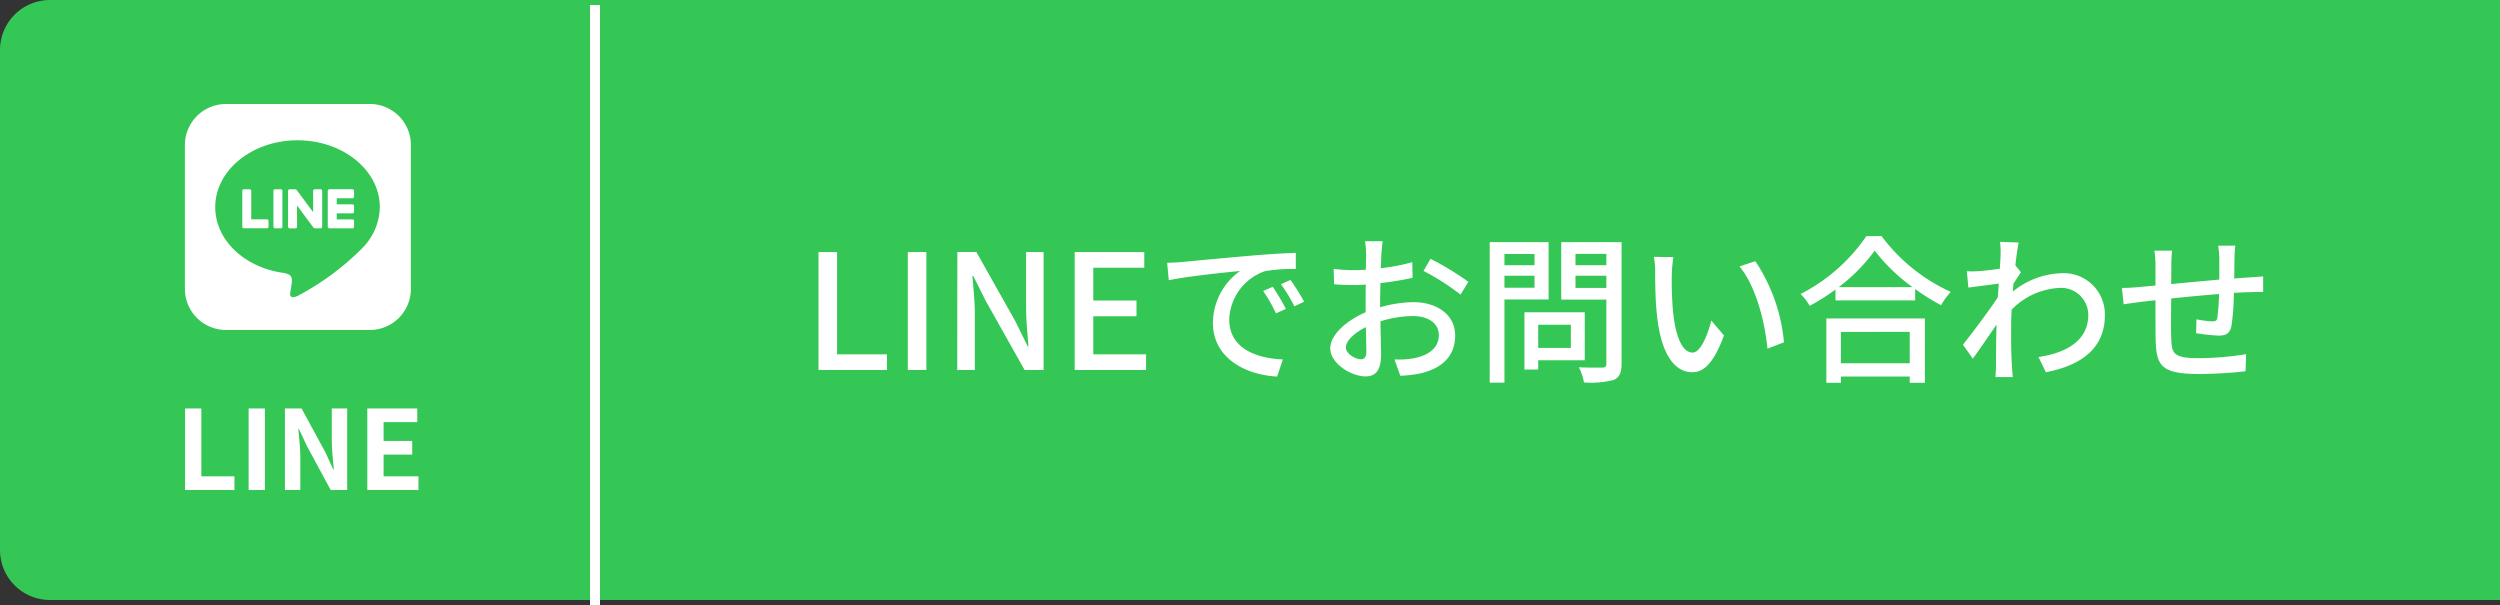
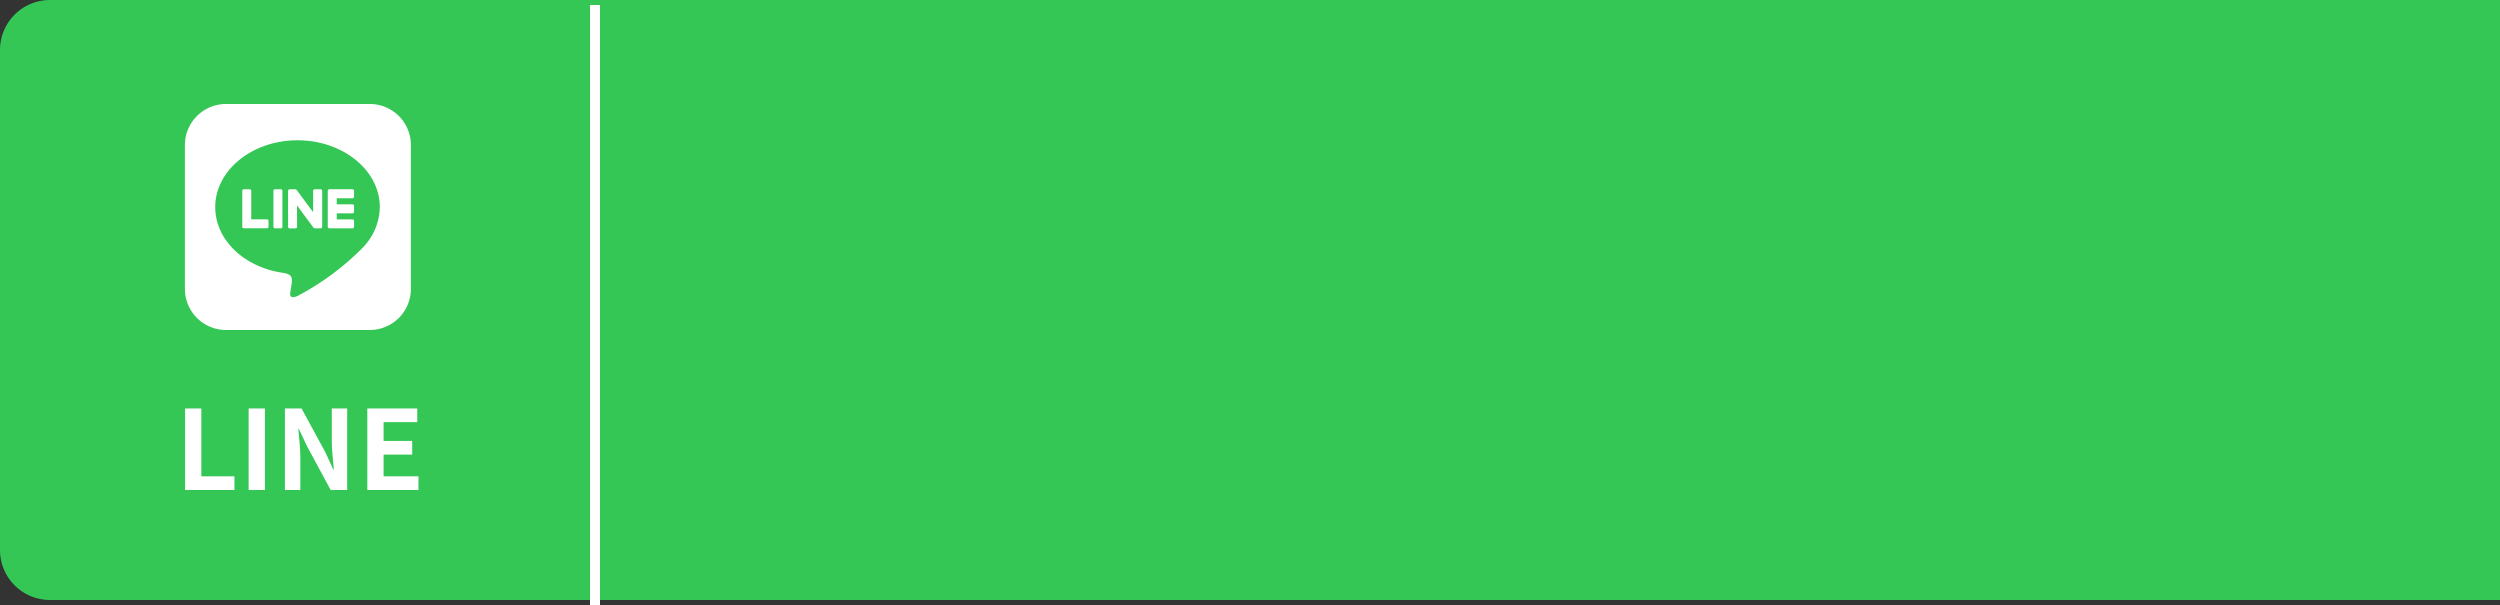
<svg xmlns="http://www.w3.org/2000/svg" width="250" height="60.5" viewBox="0 0 250 60.5">
  <rect x="0" y="0" width="250" height="60.5" fill="#333333" stroke="none" />
  <defs>
    <style> .cls-1 { fill: #34c755; } .cls-2 { fill: #fff; } .cls-3 { fill: none; stroke: #fff; } </style>
  </defs>
  <g id="グループ_5565" data-name="グループ 5565" transform="translate(19685 15014)">
    <path id="パス_4886" data-name="パス 4886" class="cls-1" d="M5,0H250V60H5a5,5,0,0,1-5-5V5A5,5,0,0,1,5,0Z" transform="translate(-19685 -15014)" />
    <path id="パス_4887" data-name="パス 4887" class="cls-2" d="M-11.495,0h4.939V-1.364H-9.867V-8.151h-1.628Zm6.358,0h1.628V-8.151H-5.137Zm3.63,0H.033V-3.267c0-.935-.121-1.958-.2-2.838H-.11L.715-4.356,3.069,0h1.65V-8.151H3.179v3.256c0,.924.132,2,.209,2.849H3.333l-.814-1.76L.154-8.151H-1.507ZM6.732,0h5.115V-1.364H8.36V-3.542h2.86V-4.906H8.36V-6.787h3.366V-8.151H6.732Z" transform="translate(-19655 -14965)" />
    <path id="line" class="cls-2" d="M13.727,40.687v3.587a.159.159,0,0,1-.161.161H12.99a.167.167,0,0,1-.131-.066l-1.645-2.22v2.129a.159.159,0,0,1-.161.161h-.575a.159.159,0,0,1-.161-.161V40.692a.159.159,0,0,1,.161-.161h.57a.152.152,0,0,1,.131.071l1.645,2.22V40.692a.159.159,0,0,1,.161-.161h.575A.16.16,0,0,1,13.727,40.687ZM9.59,40.526H9.015a.159.159,0,0,0-.161.161v3.587a.159.159,0,0,0,.161.161H9.59a.159.159,0,0,0,.161-.161V40.687A.163.163,0,0,0,9.59,40.526ZM8.2,43.532H6.634V40.687a.159.159,0,0,0-.161-.161H5.9a.159.159,0,0,0-.161.161v3.587a.148.148,0,0,0,.045.111.17.17,0,0,0,.111.045H8.2a.159.159,0,0,0,.161-.161v-.575a.162.162,0,0,0-.156-.161Zm8.551-3.007H14.448a.163.163,0,0,0-.161.161v3.587a.163.163,0,0,0,.161.161h2.306a.159.159,0,0,0,.161-.161V43.7a.159.159,0,0,0-.161-.161H15.185v-.605h1.569a.159.159,0,0,0,.161-.161v-.58a.159.159,0,0,0-.161-.161H15.185v-.605h1.569a.159.159,0,0,0,.161-.161v-.575A.17.17,0,0,0,16.754,40.526Zm5.847-4.4V50.514A4.109,4.109,0,0,1,18.479,54.6H4.086A4.112,4.112,0,0,1,0,50.479V36.086A4.112,4.112,0,0,1,4.121,32H18.514A4.109,4.109,0,0,1,22.6,36.121Zm-3.108,6.185c0-3.683-3.693-6.679-8.228-6.679s-8.228,3-8.228,6.679c0,3.3,2.926,6.064,6.881,6.589.964.207.853.56.636,1.857-.035.207-.166.812.711.444a26.591,26.591,0,0,0,6.468-4.777A5.96,5.96,0,0,0,19.493,42.306Z" transform="translate(-19666.51 -15035.602)" />
    <path id="パス_4888" data-name="パス 4888" class="cls-3" d="M0,0V60" transform="translate(-19625.5 -15013.5)" />
-     <path id="パス_4889" data-name="パス 4889" class="cls-2" d="M-72.056,0h6.848V-1.568H-70.2V-11.792h-1.856Zm8.928,0h1.856V-11.792h-1.856Zm4.944,0h1.76V-5.552c0-1.28-.144-2.64-.24-3.856h.08l1.232,2.464L-51.448,0h1.9V-11.792H-51.3v5.5c0,1.28.144,2.7.24,3.92h-.08l-1.232-2.5-3.9-6.928h-1.9ZM-46.44,0H-39.3V-1.568h-5.28V-5.376h4.32V-6.944h-4.32v-3.28h5.1v-1.568h-6.96Zm9.248-10.72.16,1.744c1.792-.384,5.52-.768,7.136-.928a6.418,6.418,0,0,0-2.72,5.2c0,3.52,3.28,5.2,6.416,5.36l.576-1.712c-2.64-.112-5.36-1.088-5.36-4a5.305,5.305,0,0,1,3.536-4.816,15.419,15.419,0,0,1,3.12-.224v-1.616c-1.1.032-2.7.128-4.416.272-2.944.256-5.792.528-6.96.64C-36.024-10.768-36.584-10.736-37.192-10.72Zm10.56,2.4-.96.416a15.13,15.13,0,0,1,1.28,2.24l.992-.448A22.337,22.337,0,0,0-26.632-8.32Zm1.776-.688-.96.432a15.016,15.016,0,0,1,1.344,2.208l.976-.464A23.111,23.111,0,0,0-24.856-9.008Zm9.216-3.872H-17.4a10.4,10.4,0,0,1,.1,1.264c0,.288-.016.864-.016,1.584q-.6.048-1.1.048a16.165,16.165,0,0,1-2.128-.128l.048,1.536c.528.048,1.136.08,2.112.08q.456,0,1.056-.048c-.016.608-.016,1.216-.016,1.776v.992c-1.888.816-3.536,2.24-3.536,3.6C-20.888-.64-18.76.64-17.368.64c.944,0,1.568-.5,1.568-2.192,0-.64-.048-1.984-.064-3.312a10.825,10.825,0,0,1,3.28-.528c1.456,0,2.56.688,2.56,1.92,0,1.344-1.168,2.048-2.512,2.3a8.439,8.439,0,0,1-1.92.112L-13.88.576a12.436,12.436,0,0,0,2.032-.24C-9.5-.224-8.392-1.552-8.392-3.456c0-2.048-1.792-3.328-4.176-3.328a12.5,12.5,0,0,0-3.328.512v-.56c0-.576.016-1.216.032-1.856,1.1-.128,2.288-.32,3.216-.528l-.032-1.568a20.054,20.054,0,0,1-3.152.608c.032-.576.048-1.088.064-1.472C-15.736-12.032-15.688-12.576-15.64-12.88Zm4.784,1.76-.7,1.216a23.175,23.175,0,0,1,3.7,2.368l.784-1.28A28.654,28.654,0,0,0-10.856-11.12ZM-19.32-2.256c0-.64.832-1.456,2-2.032.016,1.04.048,1.968.048,2.48,0,.528-.224.736-.544.736C-18.36-1.072-19.32-1.616-19.32-2.256ZM-.456-11.6v1.12H-3.464V-11.6ZM-3.464-8.224v-1.2H-.456v1.2ZM.952-7.056v-5.728H-4.936V1.264h1.472v-8.32ZM3.176-4.528v2.32H-.088v-2.32ZM4.568-.976v-4.8H-1.464V-.048H-.088V-.976ZM3.64-8.208V-9.424H6.728v1.216Zm3.088-3.408v1.136H3.64v-1.136Zm1.52-1.168H2.216V-7.04H6.728v6.4c0,.288-.08.384-.384.4-.32,0-1.36.016-2.368-.032a5.169,5.169,0,0,1,.512,1.52A9.193,9.193,0,0,0,7.464.992c.576-.256.784-.72.784-1.616Zm5.184,1.5-1.952-.032a8.186,8.186,0,0,1,.128,1.5c0,.96.016,2.88.176,4.288C12.216-1.312,13.7.224,15.32.224c1.168,0,2.16-.944,3.168-3.68L17.224-4.944c-.368,1.456-1.072,3.2-1.872,3.2-1.072,0-1.728-1.7-1.968-4.208a35.823,35.823,0,0,1-.112-3.6A13.1,13.1,0,0,1,13.432-11.28Zm8.192.4-1.584.528c1.616,1.92,2.528,5.472,2.8,8.224l1.648-.64A17.428,17.428,0,0,0,21.624-10.88Zm15.44,7.072V-.672h-6.88V-3.808ZM28.728,1.28h1.456V.656h6.88V1.28h1.52V-5.152H28.728ZM29.96-8.288a17.115,17.115,0,0,0,3.6-3.648,18.315,18.315,0,0,0,3.776,3.648Zm2.768-5.1A17.727,17.727,0,0,1,26.152-7.6a5.719,5.719,0,0,1,.912,1.184A21.8,21.8,0,0,0,29.64-8.048V-6.96h7.968V-8.1A20.84,20.84,0,0,0,40.2-6.48a6.6,6.6,0,0,1,.976-1.328,17.745,17.745,0,0,1-6.928-5.584ZM46.152-11.52c0,.176-.032.7-.08,1.392-.768.112-1.6.208-2.1.24a10.176,10.176,0,0,1-1.2.016l.16,1.632c.96-.128,2.288-.3,3.04-.4-.032.448-.064.928-.1,1.376-.864,1.312-2.592,3.616-3.488,4.736l.992,1.392c.672-.928,1.616-2.3,2.368-3.408C45.7-2.768,45.7-1.856,45.688-.352c0,.256-.032.768-.048,1.056h1.728c-.032-.336-.064-.8-.08-1.088-.1-1.456-.08-2.592-.08-3.984,0-.512.016-1.072.048-1.664A7.156,7.156,0,0,1,52.04-8.208a2.713,2.713,0,0,1,2.88,2.656c.016,2.64-2.224,3.84-4.976,4.256L50.68.224c3.712-.72,5.92-2.512,5.9-5.744A4.112,4.112,0,0,0,52.3-9.68a8.062,8.062,0,0,0-4.928,1.84c.016-.256.048-.528.064-.784.256-.4.56-.864.752-1.152l-.544-.672h-.016c.112-1.04.24-1.888.336-2.3l-1.872-.064A8.9,8.9,0,0,1,46.152-11.52Zm23.472-.912H67.912a10.571,10.571,0,0,1,.112,1.312v2.08c-1.6.144-3.344.3-4.816.448.016-.768.016-1.44.016-1.888a12.639,12.639,0,0,1,.08-1.456H61.528A9.5,9.5,0,0,1,61.64-10.4v1.952c-.672.064-1.2.112-1.552.144-.672.064-1.328.1-1.808.1l.176,1.632c.416-.064,1.248-.176,1.744-.24.352-.048.848-.1,1.44-.16,0,1.536,0,3.184.016,3.872.064,2.64.48,3.5,4.368,3.5A45.038,45.038,0,0,0,70.648.128L70.7-1.584a29.867,29.867,0,0,1-4.768.4c-2.608,0-2.672-.512-2.72-2.16-.032-.656-.016-2.24,0-3.808,1.488-.16,3.232-.32,4.784-.448a22.8,22.8,0,0,1-.16,2.32c-.032.352-.192.416-.56.416a9.321,9.321,0,0,1-1.536-.208L65.7-3.68a18.846,18.846,0,0,0,2.24.24c.768,0,1.136-.208,1.3-.976a24.372,24.372,0,0,0,.24-3.3c.592-.032,1.12-.064,1.536-.064.416-.016,1.12-.032,1.392-.016V-9.36c-.416.032-.96.08-1.376.1-.448.032-.976.064-1.52.112.016-.64.016-1.328.032-2.016A9.509,9.509,0,0,1,69.624-12.432Z" transform="translate(-19531.092 -14977)" />
  </g>
</svg>